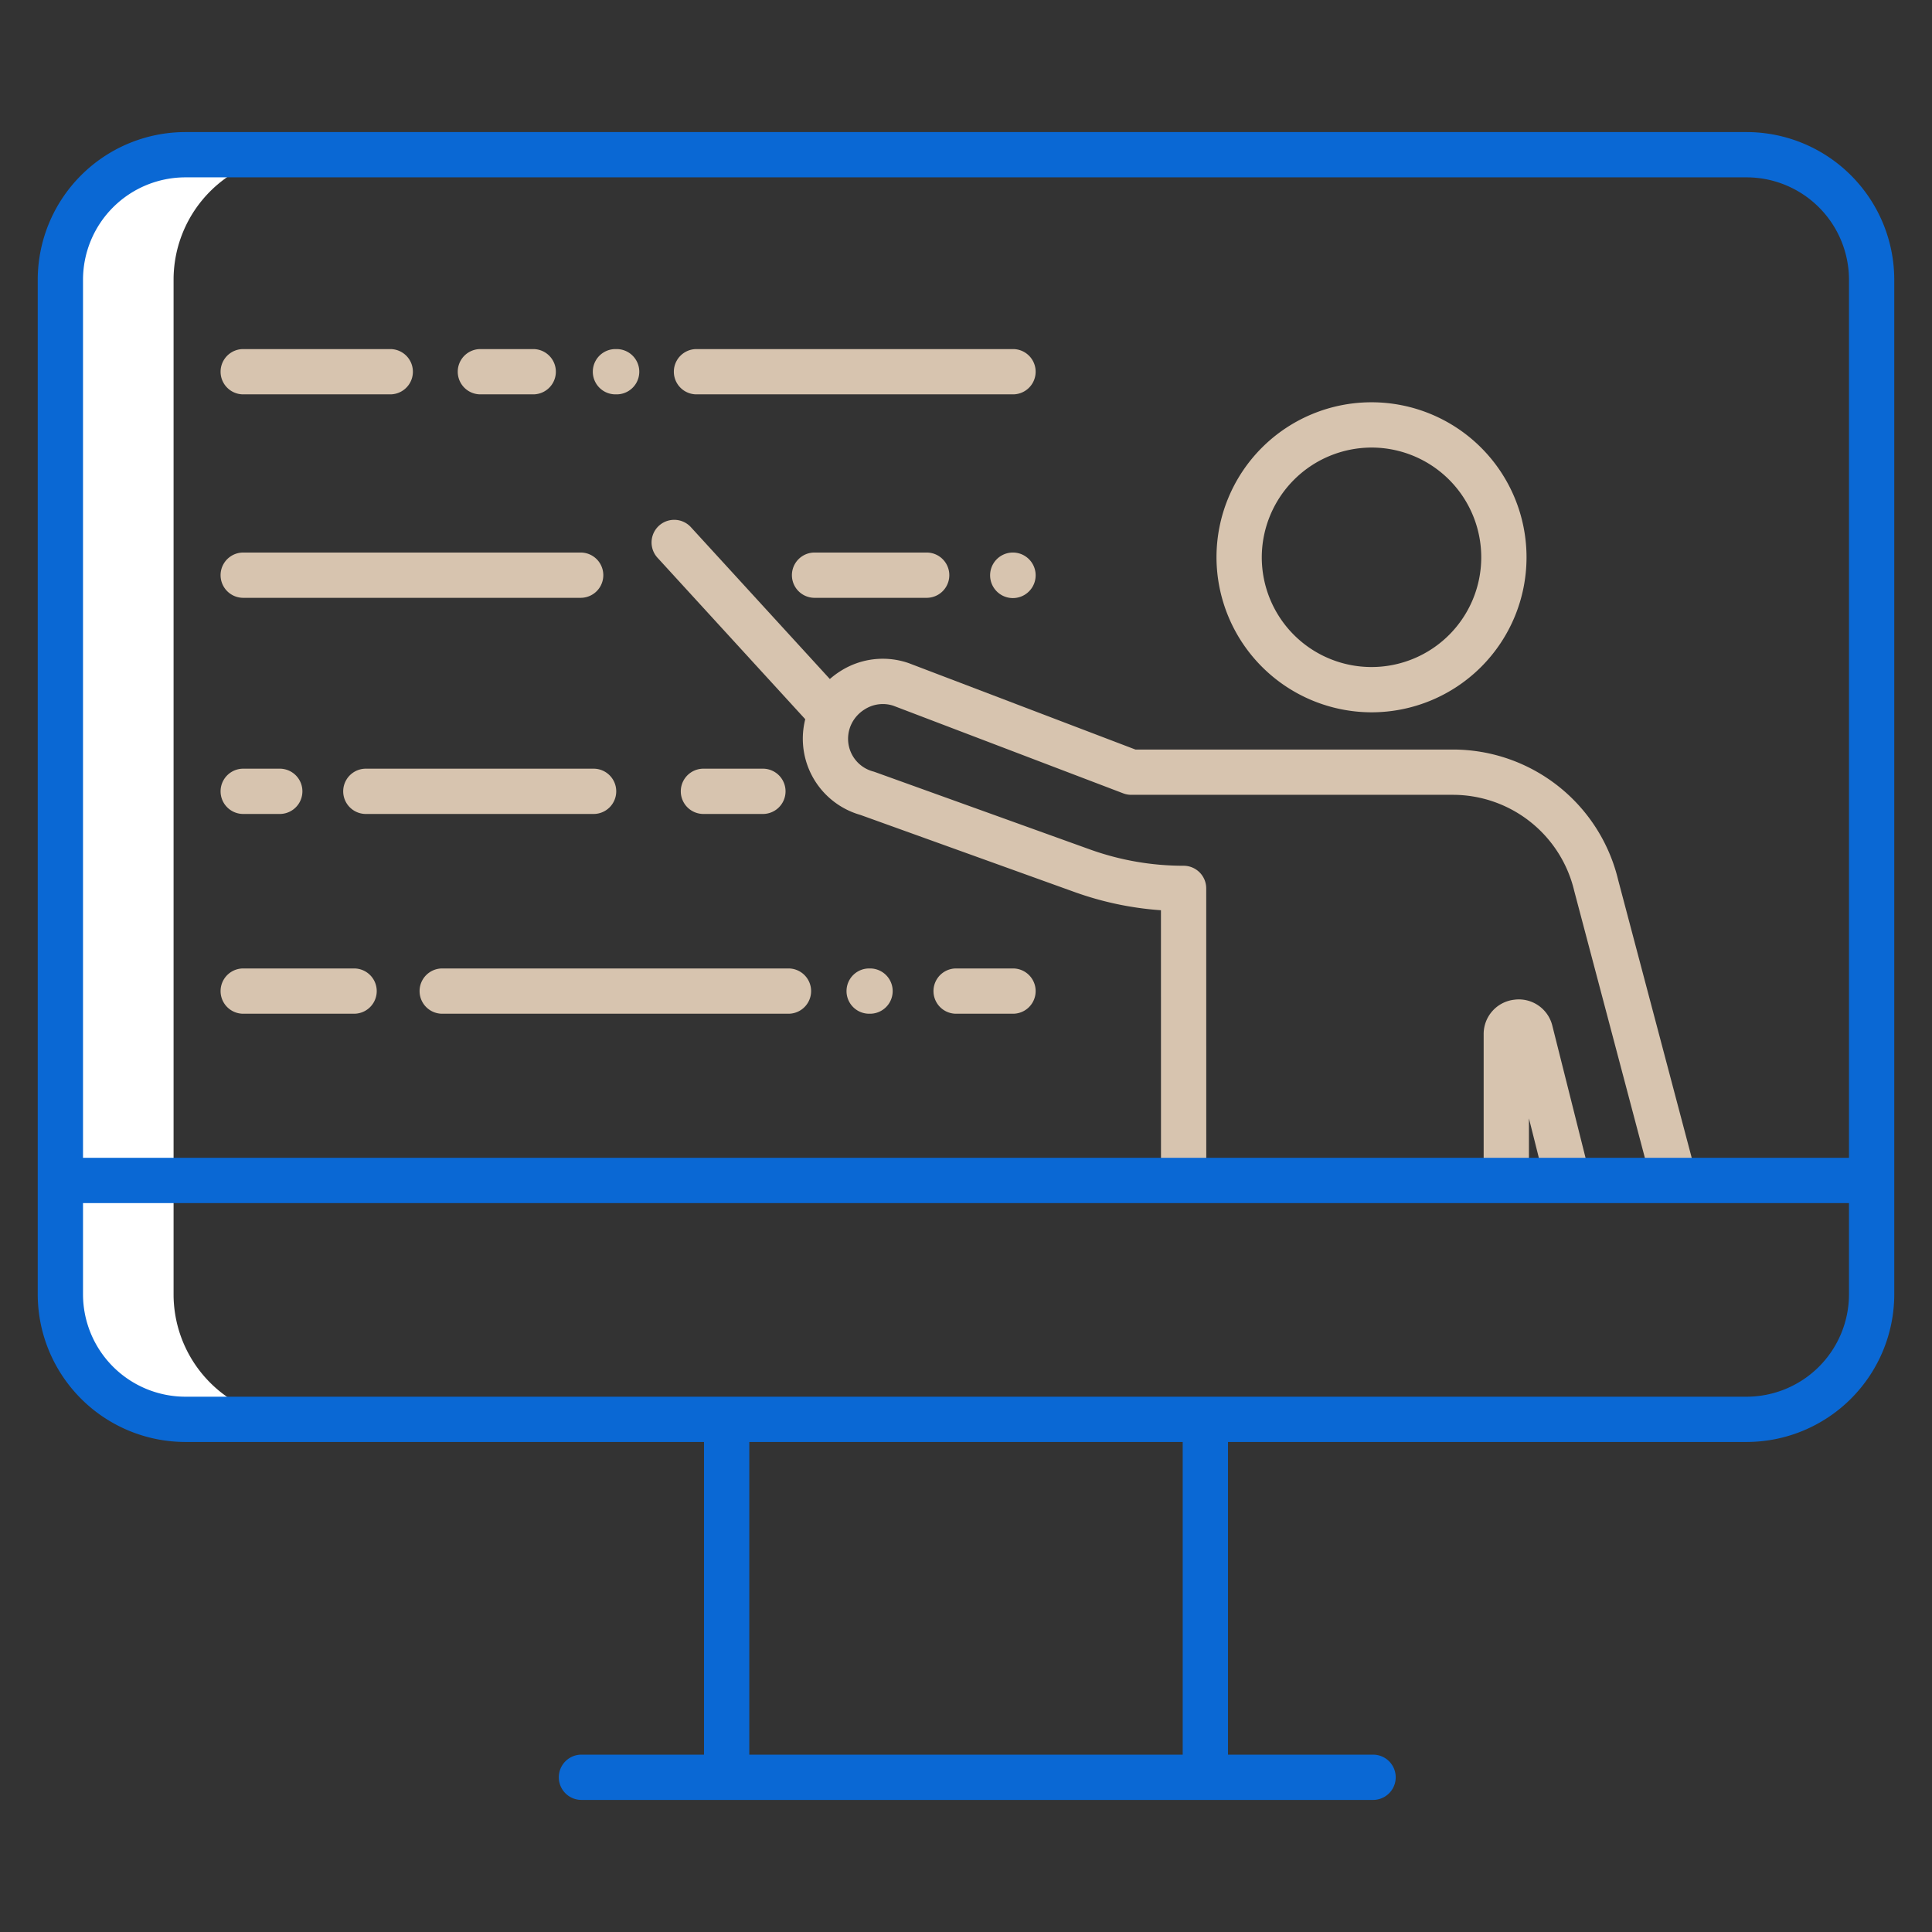
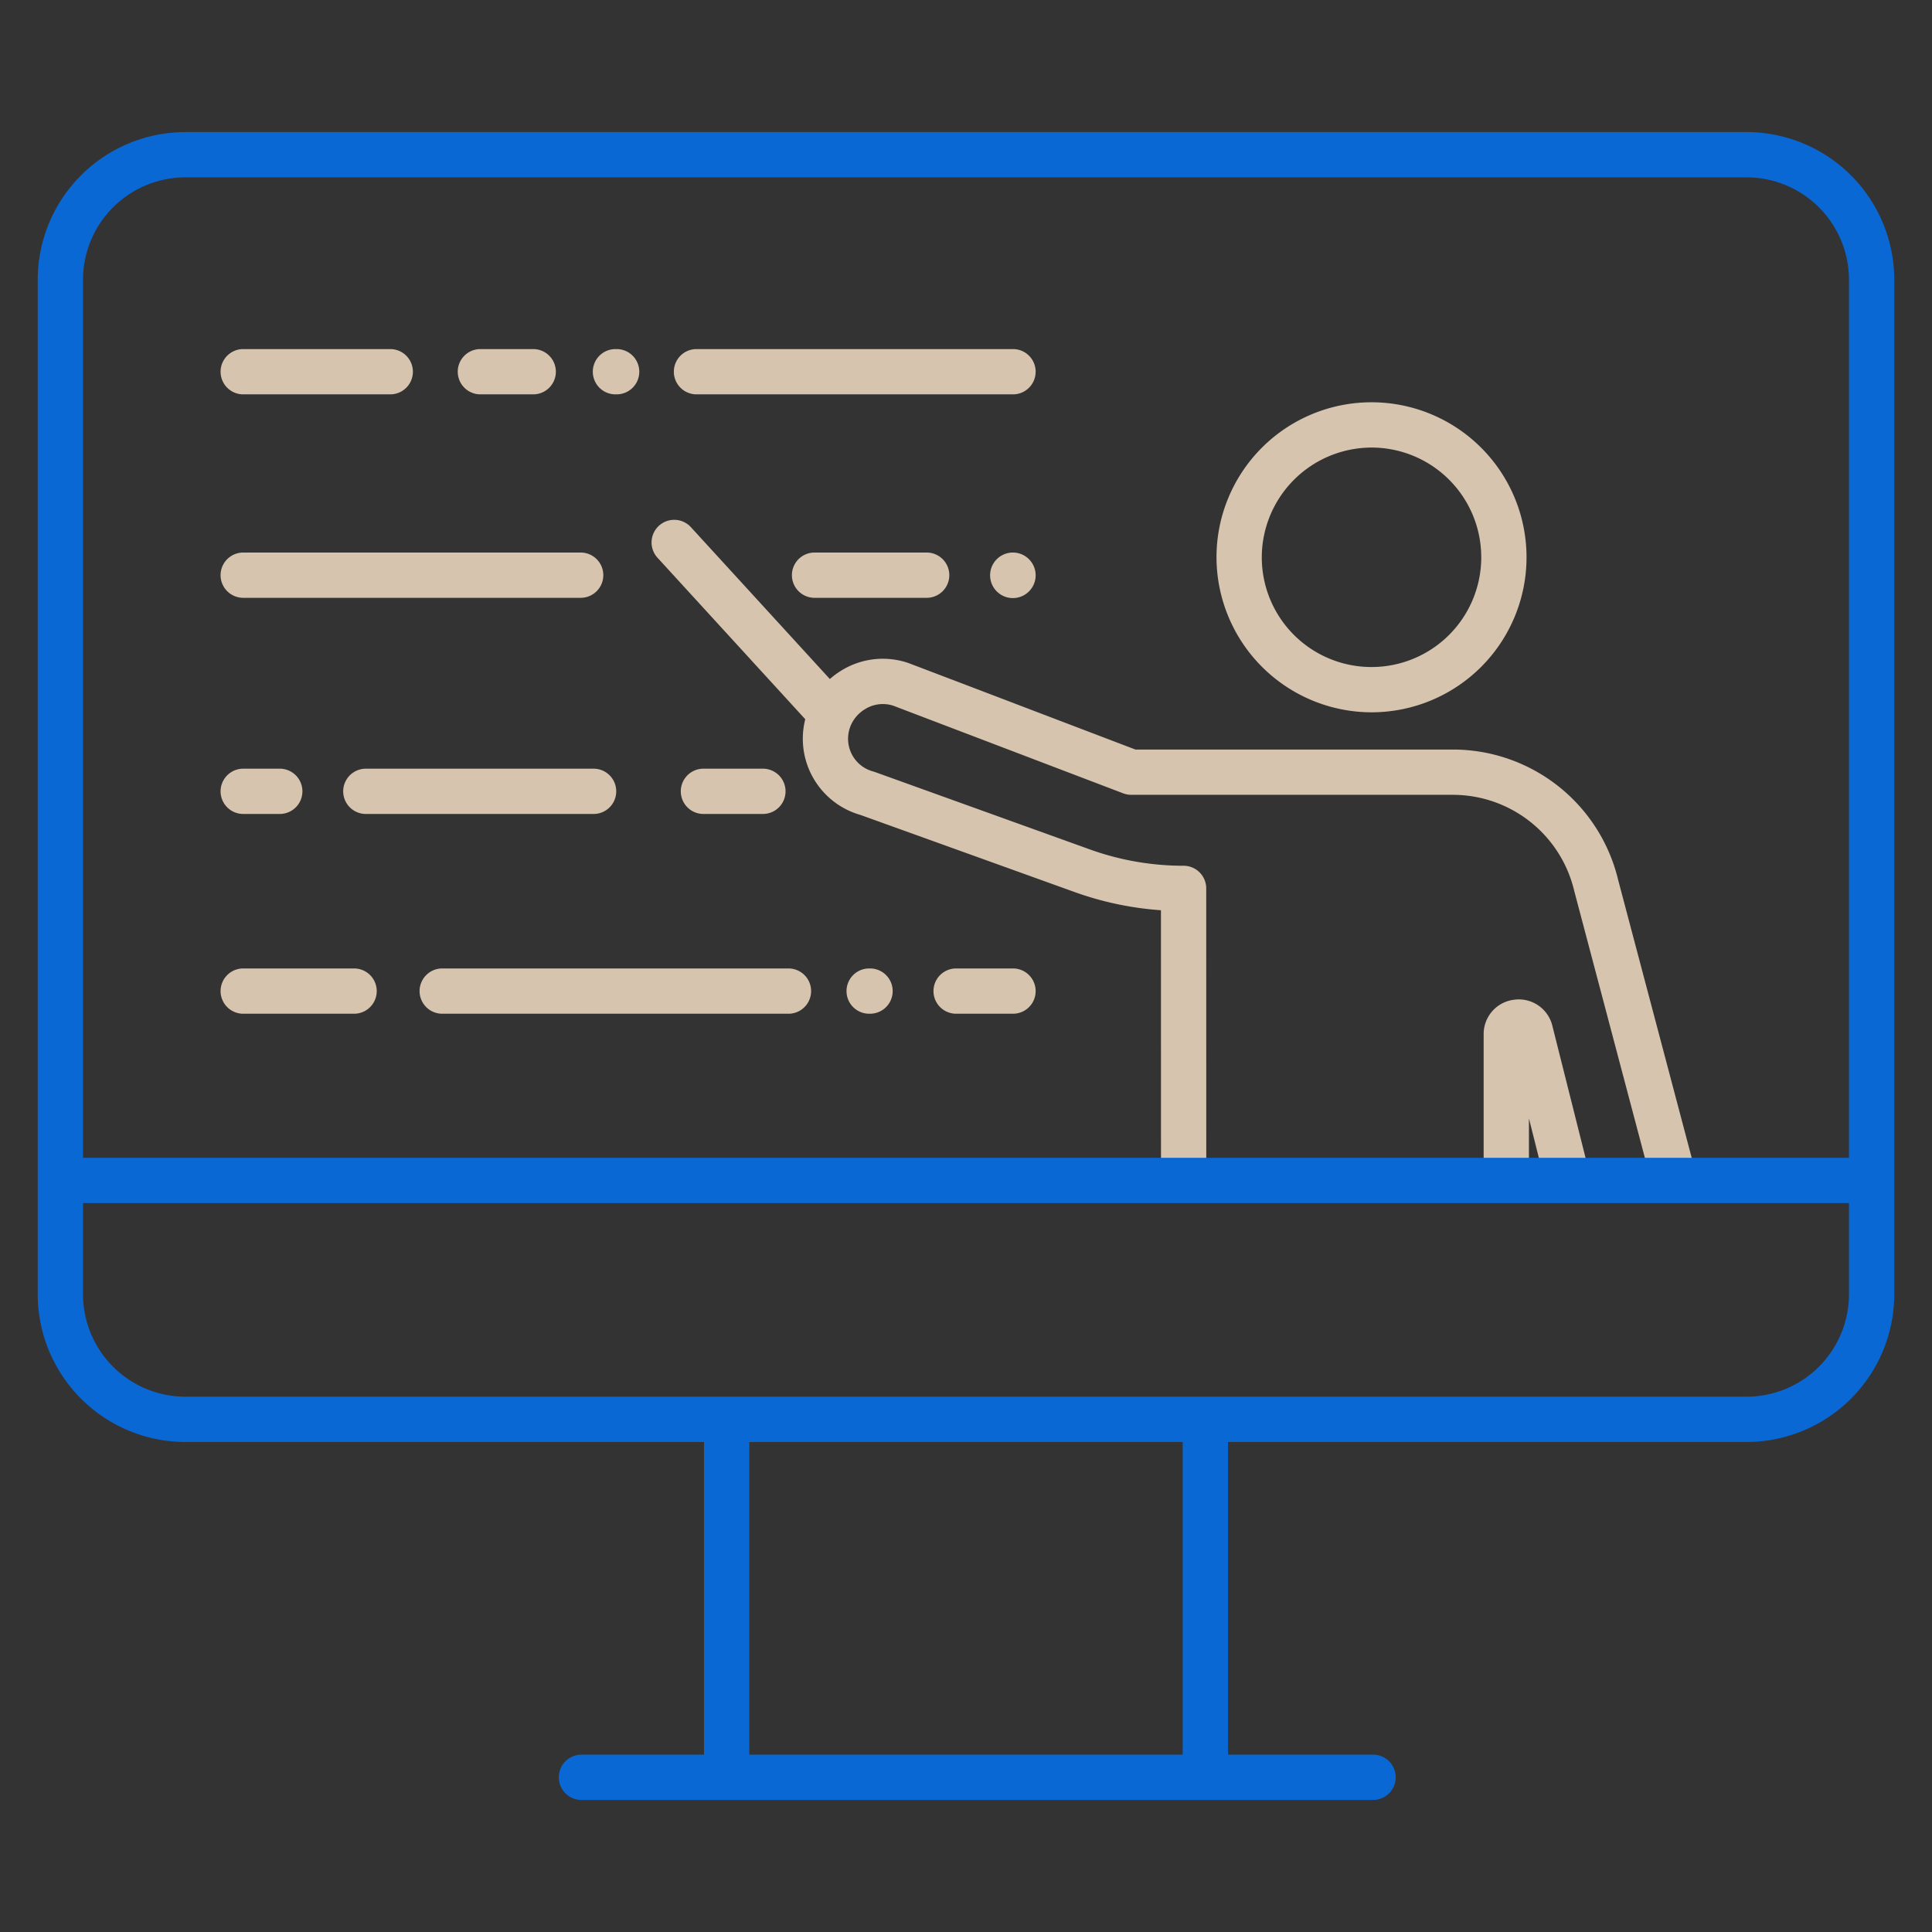
<svg xmlns="http://www.w3.org/2000/svg" version="1.1" width="512" height="512" x="0" y="0" viewBox="0 0 512 512" style="enable-background:new 0 0 512 512" xml:space="preserve" class="">
  <rect x="0" y="0" width="512" height="512" fill="#333333" stroke="none" />
  <g>
-     <path fill="#ffffff" d="M46 343.041V74.091A33.131 33.131 0 0 1 79.16 41h-30A33.131 33.131 0 0 0 16 74.091v268.95a33.132 33.132 0 0 0 33.16 33.1h30a33.132 33.132 0 0 1-33.16-33.1z" opacity="1" data-original="#d4e1f4" class="" />
    <g fill="#1ae5be">
      <path d="M213.4 190.6a20.857 20.857 0 0 0-.477 2.515c0 .039-.01.078-.014.116a21 21 0 0 0 15.1 22.729l56.719 20.423a85.1 85.1 0 0 0 22.934 4.841l.012 68.724h12l-.013-74.514a6 6 0 0 0-6-6 73.205 73.205 0 0 1-24.868-4.341l-56.948-20.506q-.25-.09-.509-.158a8.954 8.954 0 0 1-6.5-9.88 8.827 8.827 0 0 1 .87-2.814l.022-.049a9.374 9.374 0 0 1 3.429-3.7 8.936 8.936 0 0 1 7.594-.959l60.911 23.216a6 6 0 0 0 2.137.393h85.328a33.072 33.072 0 0 1 32.054 25.442l.028.108 19.93 75.292 11.6-3.07-19.916-75.24a45.048 45.048 0 0 0-43.7-34.532H300.9l-59.975-22.859c-.056-.021-.112-.042-.169-.061a20.882 20.882 0 0 0-17.937 2.077 21.93 21.93 0 0 0-2.9 2.154l-36.861-40.282a6 6 0 0 0-8.853 8.1z" fill="#d7c4af" opacity="1" data-original="#1ae5be" class="" />
      <path d="M363.532 188.77a41.081 41.081 0 1 0-41.148-41.081 41.161 41.161 0 0 0 41.148 41.081zm0-70.162a29.081 29.081 0 1 1-29.148 29.081 29.148 29.148 0 0 1 29.148-29.081zM401.292 264.934a9.144 9.144 0 0 0-8.107 9.174v35.835h12v-13.56l3.776 15.023 11.639-2.926-9.207-36.626a9.145 9.145 0 0 0-10.101-6.92zM184.577 104.509h83.88a6 6 0 0 0 0-12h-83.88a6 6 0 0 0 0 12zM163.1 104.509h.317a6 6 0 0 0 0-12h-.317a6 6 0 0 0 0 12zM127.308 104.509h14a6 6 0 0 0 0-12h-14a6 6 0 0 0 0 12zM64.457 104.509h38.965a6 6 0 0 0 0-12H64.457a6 6 0 1 0 0 12zM268.457 146.429h-.068a6.034 6.034 0 1 0 .068 0zM215.865 146.429a6 6 0 0 0 0 12h29.712a6 6 0 0 0 0-12zM64.457 158.429h89.425a6 6 0 0 0 0-12H64.457a6 6 0 1 0 0 12zM202.178 215.709a6 6 0 0 0 0-12h-15.762a6 6 0 0 0 0 12zM163.308 209.709a6 6 0 0 0-6-6H96.953a6 6 0 0 0 0 12h60.355a6 6 0 0 0 6-6zM64.457 215.709h9.684a6 6 0 1 0 0-12h-9.684a6 6 0 1 0 0 12zM268.457 268.65a6 6 0 0 0 0-12h-15.074a6 6 0 0 0 0 12zM230.57 268.65a6 6 0 0 0 0-12h-.233a6 6 0 0 0 0 12zM117.194 268.65h91.759a6 6 0 0 0 0-12h-91.759a6 6 0 0 0 0 12zM64.457 268.65h29.381a6 6 0 0 0 0-12H64.457a6 6 0 1 0 0 12z" fill="#d7c4af" opacity="1" data-original="#1ae5be" class="" />
    </g>
    <path fill="#0a68d4" d="M462.842 35H49.158A39.171 39.171 0 0 0 10 74.094v268.951a39.171 39.171 0 0 0 39.158 39.094h137.411V465h-32.48a6 6 0 1 0 0 12h209.789a6 6 0 0 0 0-12h-38.447v-82.861h137.411A39.171 39.171 0 0 0 502 343.045V74.094A39.171 39.171 0 0 0 462.842 35zM49.158 47h413.684A27.157 27.157 0 0 1 490 74.094v232.735H22V74.094A27.157 27.157 0 0 1 49.158 47zm264.273 418H198.569v-82.861h114.862zm149.411-94.861H49.158A27.157 27.157 0 0 1 22 343.045v-24.216h468v24.216a27.157 27.157 0 0 1-27.158 27.094z" opacity="1" data-original="#0635c9" class="" />
  </g>
</svg>